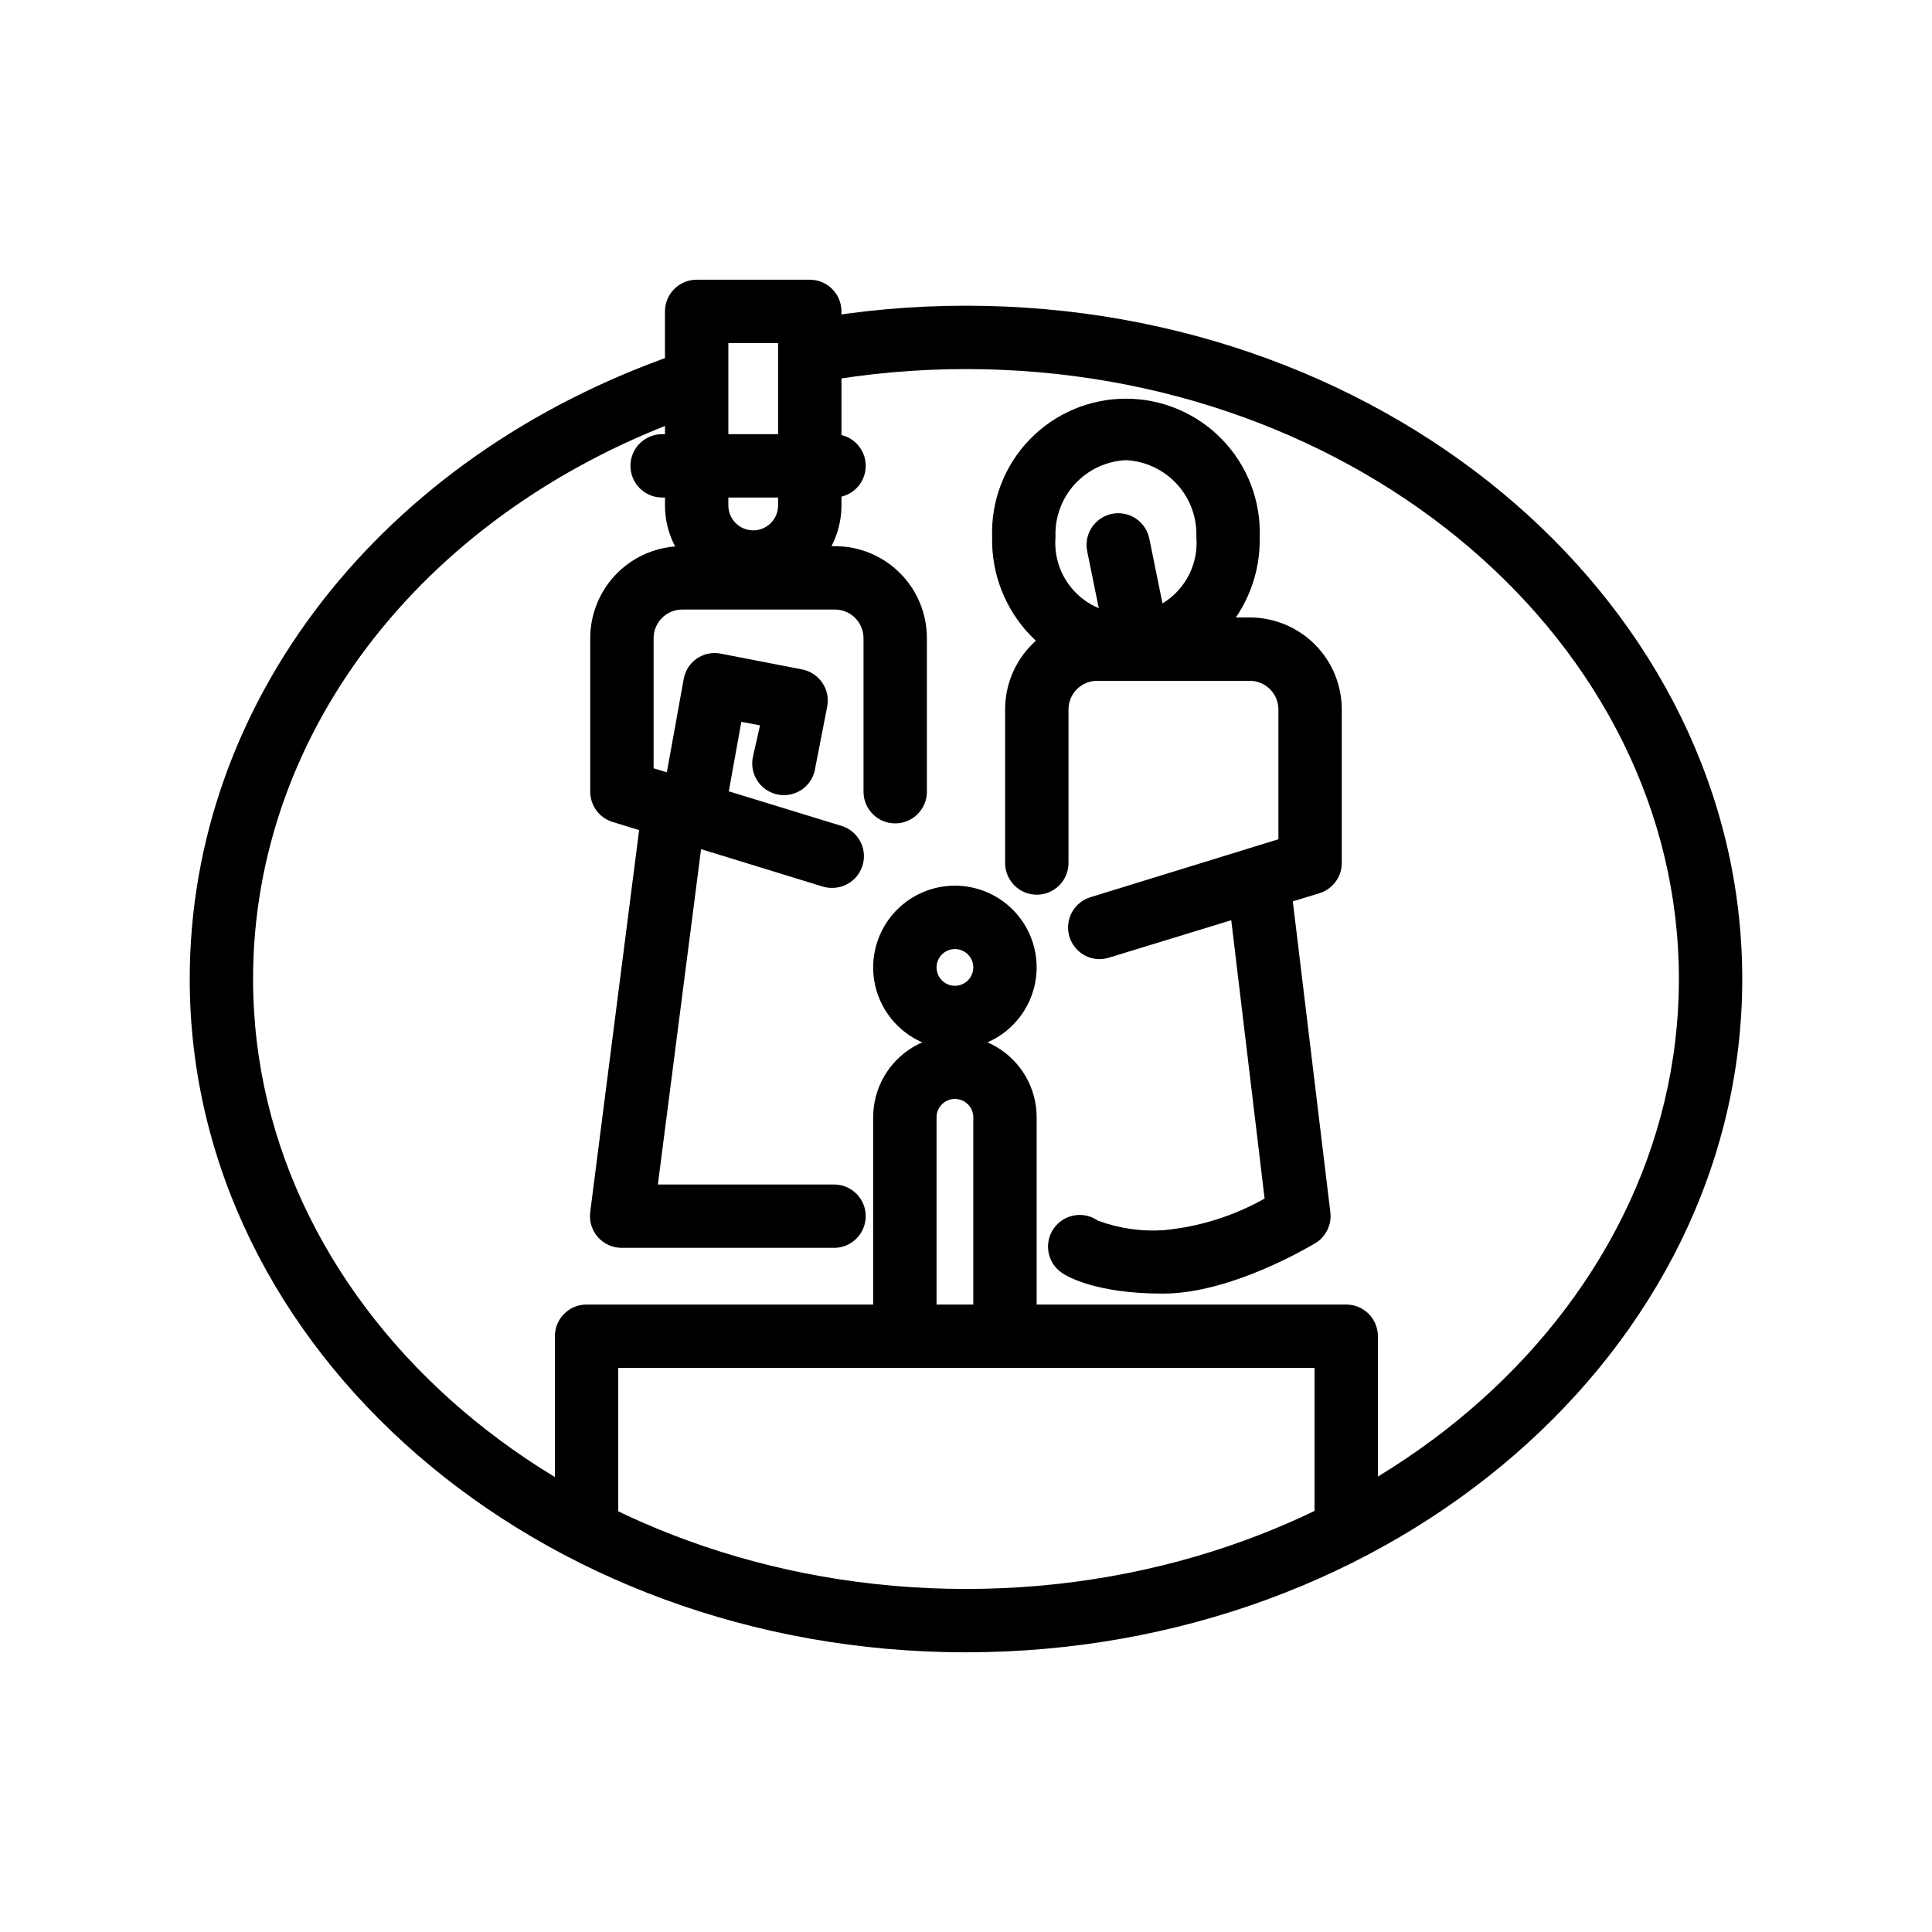
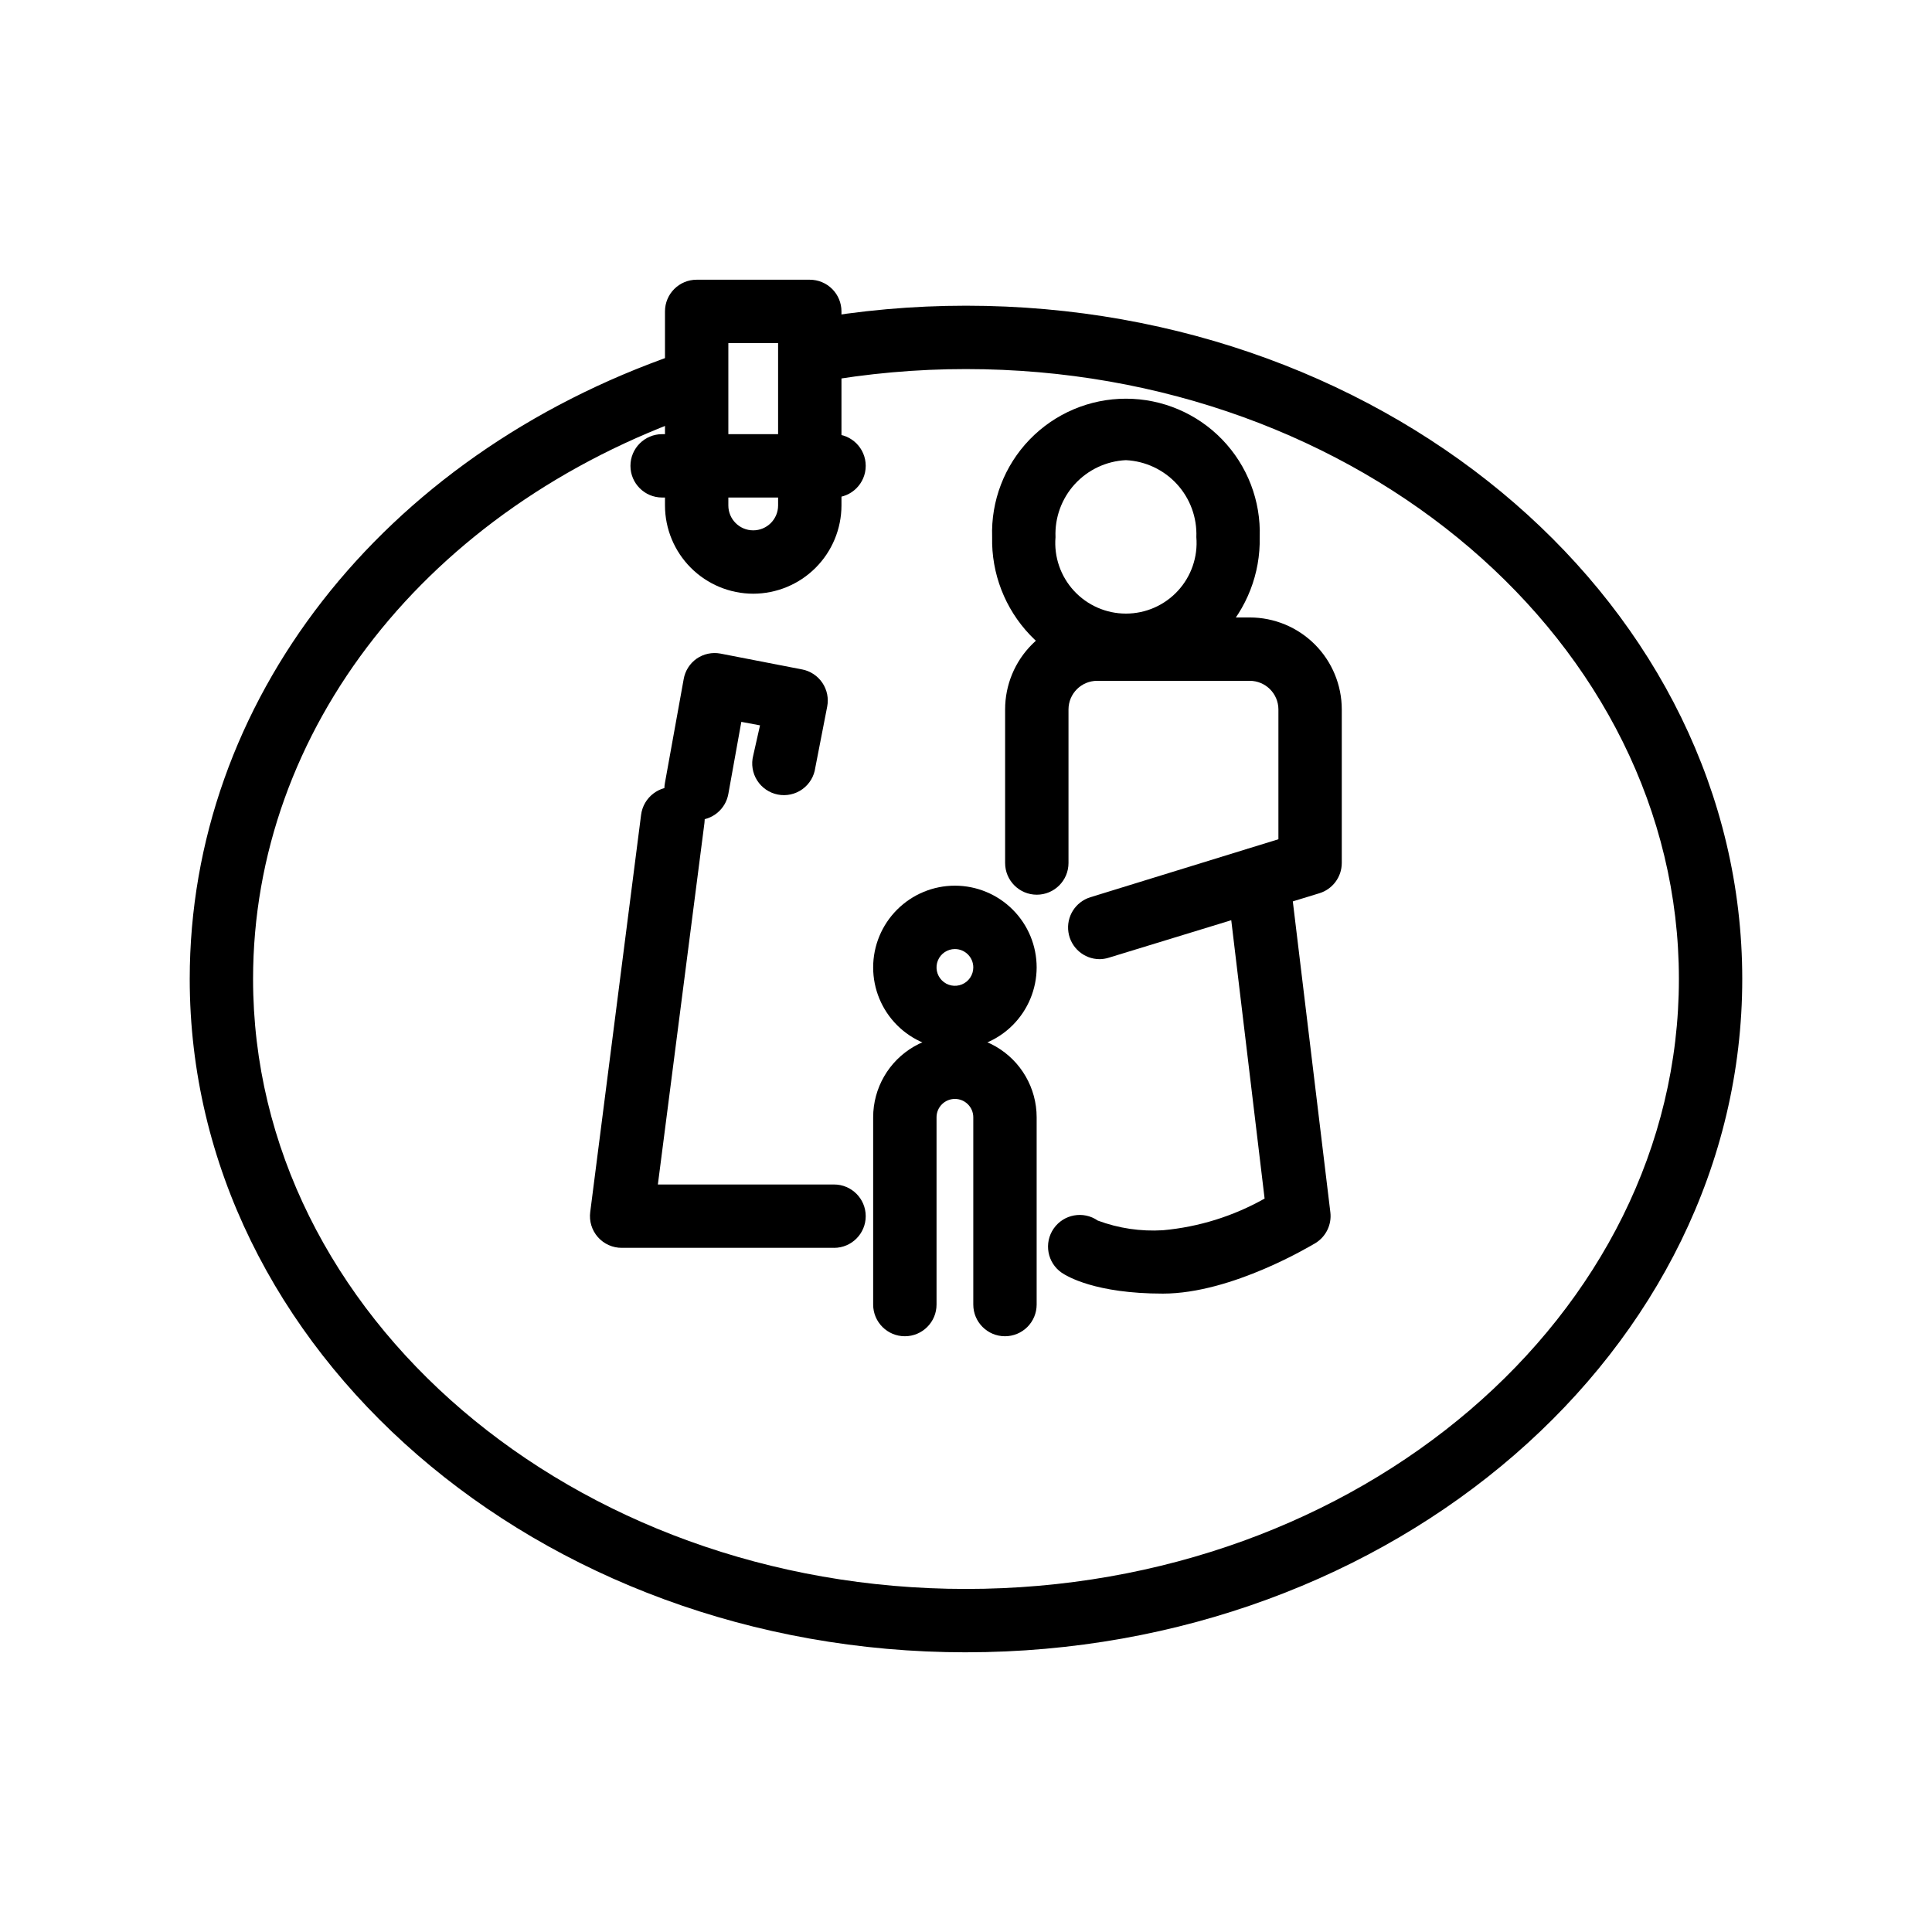
<svg xmlns="http://www.w3.org/2000/svg" fill="#000000" width="800px" height="800px" version="1.1" viewBox="144 144 512 512">
  <g>
    <path d="m400 581.88c-113.36 0-205.72-80.023-205.72-178.43 0-73.348 50.676-138.55 129.14-165.67h-0.004c4.383-1.52 9.168 0.801 10.688 5.184 1.52 4.383-0.805 9.168-5.188 10.684-71.664 24.898-117.85 83.719-117.85 149.8 0 89.133 84.766 161.64 188.93 161.64s188.93-72.508 188.93-161.64c0-89.133-84.766-161.64-188.93-161.64-13.109-0.004-26.188 1.164-39.09 3.484-2.195 0.398-4.461-0.102-6.293-1.379-1.832-1.281-3.074-3.234-3.461-5.434-0.387-2.203 0.121-4.465 1.41-6.289 1.285-1.824 3.246-3.062 5.449-3.438 13.855-2.484 27.906-3.738 41.984-3.738 113.36 0 205.72 80.062 205.72 178.43 0 98.367-92.367 178.43-205.72 178.43z" />
-     <path d="m500.76 554.16c-4.641 0-8.398-3.758-8.398-8.398v-39.254h-184.52v39.254c0 4.641-3.762 8.398-8.398 8.398-4.637 0-8.395-3.758-8.395-8.398v-47.648c0-4.641 3.758-8.398 8.395-8.398h201.32c2.227 0 4.363 0.883 5.938 2.461 1.574 1.574 2.457 3.707 2.457 5.938v47.648c0 2.231-0.883 4.363-2.457 5.938-1.574 1.578-3.711 2.461-5.938 2.461z" />
-     <path d="m364.61 379.3c-0.809 0.016-1.613-0.086-2.394-0.293l-55.836-17.172c-3.535-1.07-5.957-4.328-5.961-8.02v-40.727c0.008-6.461 2.586-12.652 7.156-17.219 4.574-4.566 10.773-7.129 17.234-7.129h40.473c6.457 0 12.652 2.562 17.219 7.129s7.133 10.762 7.133 17.219v40.727c0 4.637-3.762 8.395-8.398 8.395s-8.395-3.758-8.395-8.395v-40.727c-0.023-4.164-3.394-7.531-7.559-7.555h-40.473c-4.18 0-7.574 3.375-7.598 7.555v34.512l49.836 15.281h-0.004c3.957 1.23 6.426 5.156 5.816 9.254-0.605 4.094-4.109 7.137-8.25 7.164z" />
    <path d="m365.03 474.69h-56.219c-2.43 0.02-4.75-1.012-6.359-2.832-1.609-1.82-2.352-4.246-2.035-6.656l13.477-105.25c0.59-4.637 4.828-7.918 9.465-7.324 4.637 0.59 7.918 4.828 7.328 9.465l-12.344 95.809h46.688c4.637 0 8.395 3.758 8.395 8.398 0 4.637-3.758 8.395-8.395 8.395z" />
    <path d="m328.62 361.33c-0.5 0.062-1.008 0.062-1.512 0-2.242-0.367-4.242-1.629-5.543-3.496-1.297-1.867-1.781-4.184-1.34-6.414l4.953-27.414c0.375-2.207 1.613-4.172 3.441-5.457 1.836-1.27 4.106-1.75 6.297-1.344l21.621 4.199 0.004-0.004c2.195 0.418 4.137 1.695 5.387 3.547 1.254 1.852 1.719 4.125 1.285 6.32l-3.148 16.164c-0.305 2.293-1.543 4.359-3.418 5.711-1.879 1.352-4.231 1.867-6.504 1.426-2.269-0.441-4.258-1.797-5.496-3.754-1.238-1.953-1.613-4.332-1.039-6.574l1.805-8.016-4.953-0.922-3.441 19.098c-0.723 4.059-4.277 6.992-8.398 6.93z" />
    <path d="m435.39 398.19c-4.141-0.023-7.644-3.066-8.25-7.164-0.609-4.094 1.859-8.023 5.816-9.25l49.836-15.367v-34.426c-0.023-4.18-3.422-7.559-7.602-7.559h-40.473c-4.164 0.023-7.535 3.394-7.555 7.559v40.723c0 4.641-3.762 8.398-8.398 8.398s-8.398-3.758-8.398-8.398v-40.723c0-6.457 2.566-12.652 7.133-17.219s10.762-7.133 17.219-7.133h40.473c6.461 0 12.66 2.566 17.234 7.129 4.574 4.566 7.148 10.762 7.16 17.223v40.723c-0.008 3.695-2.43 6.949-5.961 8.02l-55.84 17.09c-0.777 0.238-1.582 0.367-2.394 0.375z" />
    <path d="m452.18 486.82c-17.926 0-25.484-4.617-26.828-5.543v0.004c-3.812-2.644-4.762-7.879-2.117-11.695 2.641-3.812 7.875-4.762 11.691-2.117 5.508 2.051 11.387 2.922 17.254 2.559 9.48-0.855 18.668-3.719 26.953-8.395l-10.031-83.719c-0.543-4.586 2.719-8.75 7.305-9.32 2.215-0.273 4.449 0.352 6.207 1.73 1.758 1.379 2.891 3.398 3.156 5.617l10.789 89.344c0.387 3.25-1.156 6.43-3.945 8.145-0.969 0.543-22.086 13.391-40.434 13.391z" />
    <path d="m410.33 498.12c-4.641 0-8.398-3.762-8.398-8.398v-49.625c0-2.691-2.18-4.871-4.871-4.871-2.688 0-4.867 2.18-4.867 4.871v49.625c0 4.637-3.762 8.398-8.398 8.398s-8.398-3.762-8.398-8.398v-49.625c0-7.738 4.129-14.891 10.832-18.762 6.703-3.871 14.961-3.871 21.664 0 6.703 3.871 10.832 11.023 10.832 18.762v49.625c0 2.227-0.883 4.363-2.457 5.938-1.578 1.574-3.711 2.461-5.938 2.461z" />
    <path d="m397.06 422.04c-5.746 0-11.254-2.281-15.316-6.344s-6.348-9.574-6.348-15.32 2.285-11.254 6.348-15.316 9.57-6.348 15.316-6.348 11.258 2.285 15.32 6.348 6.344 9.57 6.344 15.316c-0.012 5.742-2.297 11.246-6.356 15.309-4.062 4.059-9.566 6.344-15.309 6.356zm0-26.535v0.004c-1.969 0-3.746 1.184-4.5 3.004-0.754 1.82-0.336 3.914 1.059 5.309 1.391 1.395 3.484 1.809 5.305 1.055s3.008-2.527 3.008-4.5c0-2.688-2.18-4.867-4.871-4.867z" />
    <path d="m343.61 301.34c-6.199-0.012-12.141-2.481-16.523-6.863-4.383-4.383-6.852-10.324-6.859-16.523v-51.43c0-4.637 3.758-8.395 8.395-8.395h29.977c2.227 0 4.363 0.883 5.938 2.457 1.574 1.574 2.461 3.711 2.461 5.938v51.43c-0.012 6.199-2.481 12.141-6.863 16.523-4.383 4.383-10.324 6.852-16.523 6.863zm-6.59-66.418v43.031c0 3.641 2.949 6.594 6.59 6.594s6.594-2.953 6.594-6.594v-43.031z" />
    <path d="m365.03 275.85h-45.555c-4.637 0-8.398-3.758-8.398-8.398 0-4.637 3.762-8.395 8.398-8.395h45.555c4.637 0 8.395 3.758 8.395 8.395 0 4.641-3.758 8.398-8.395 8.398z" />
    <path d="m442.36 323.55c-9.625-0.254-18.758-4.312-25.398-11.281-6.641-6.973-10.25-16.293-10.035-25.918-0.332-9.613 3.258-18.953 9.941-25.871 6.688-6.918 15.895-10.824 25.516-10.824 9.621 0 18.828 3.906 25.512 10.824 6.684 6.918 10.273 16.258 9.941 25.871 0.203 9.629-3.414 18.949-10.062 25.918-6.648 6.973-15.785 11.027-25.414 11.281zm0-57.602v-0.004c-5.172 0.254-10.035 2.539-13.527 6.359-3.492 3.824-5.328 8.875-5.113 14.047-0.43 5.215 1.344 10.371 4.891 14.219 3.547 3.852 8.539 6.039 13.773 6.039 5.231 0 10.227-2.188 13.77-6.039 3.547-3.848 5.32-9.004 4.891-14.219 0.207-5.176-1.641-10.227-5.141-14.047-3.5-3.824-8.367-6.106-13.543-6.359z" />
-     <path d="m445.89 323.25c-4.055 0.082-7.586-2.742-8.395-6.715l-5.375-26.449c-0.445-2.184-0.008-4.453 1.223-6.312 1.227-1.859 3.144-3.152 5.324-3.598 4.547-0.926 8.984 2.004 9.91 6.551l5.375 26.449c0.445 2.188 0 4.465-1.238 6.324-1.238 1.859-3.164 3.148-5.356 3.582-0.48 0.105-0.973 0.164-1.469 0.168z" />
  </g>
</svg>